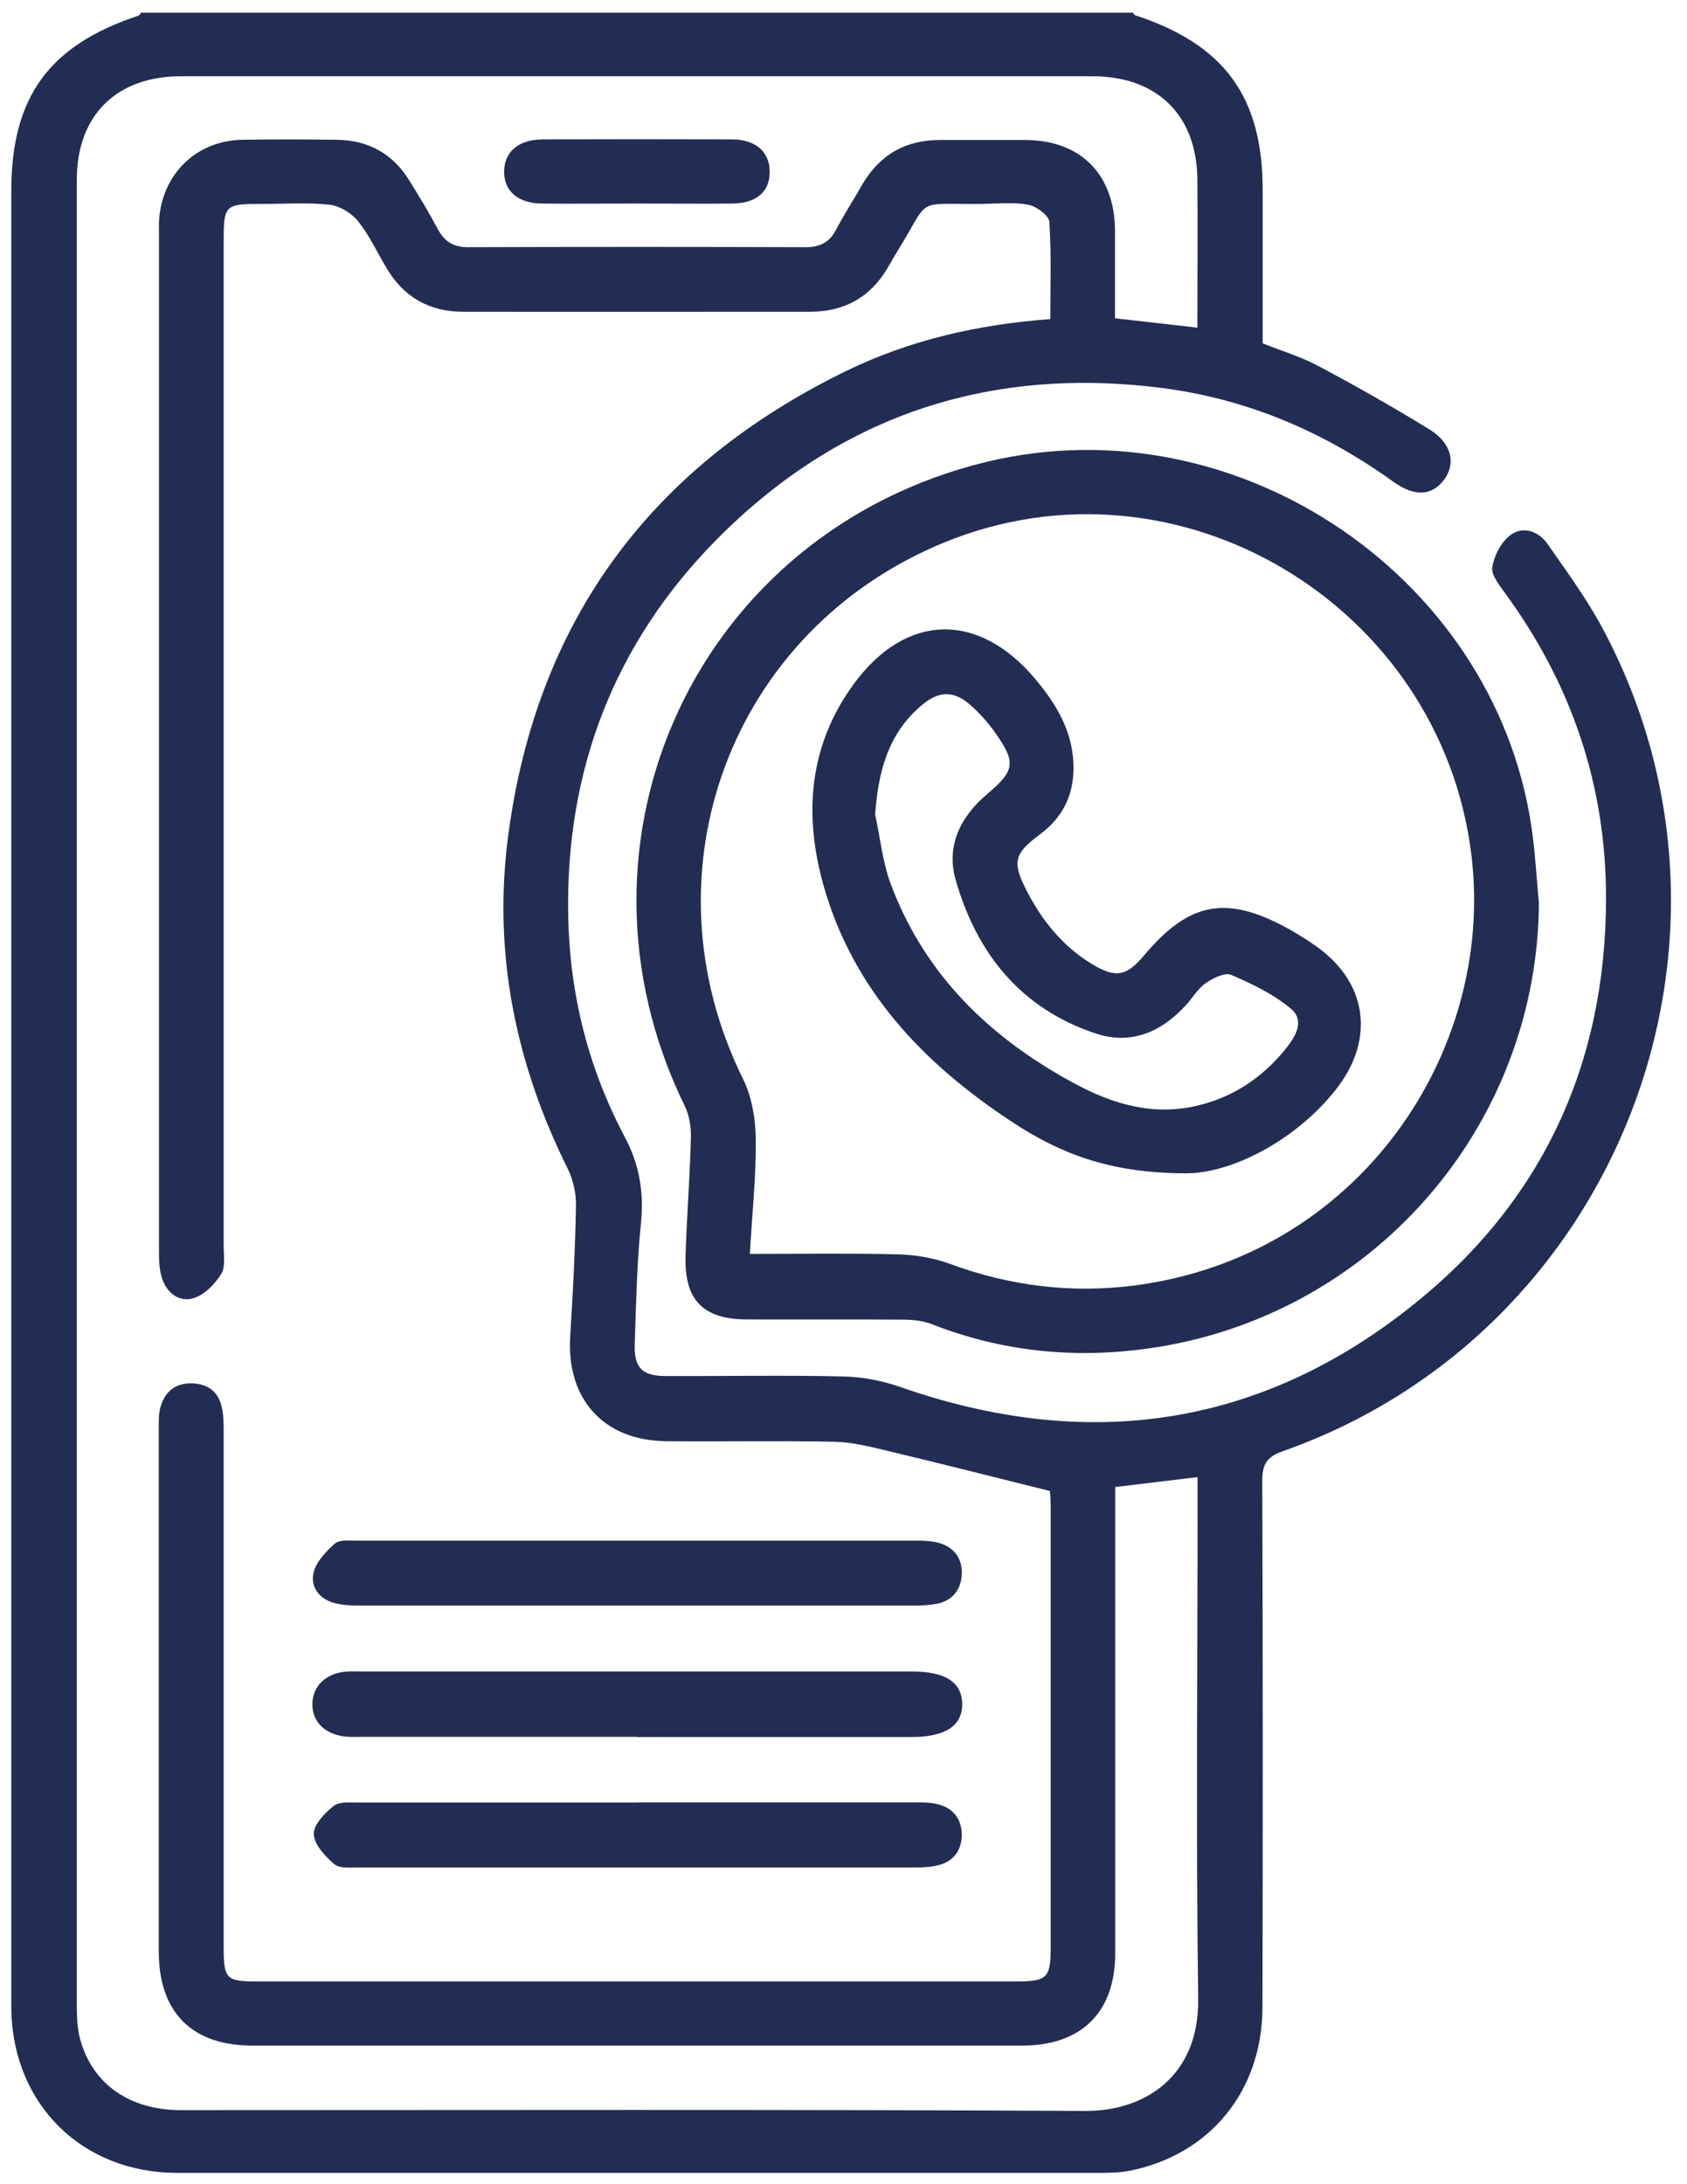
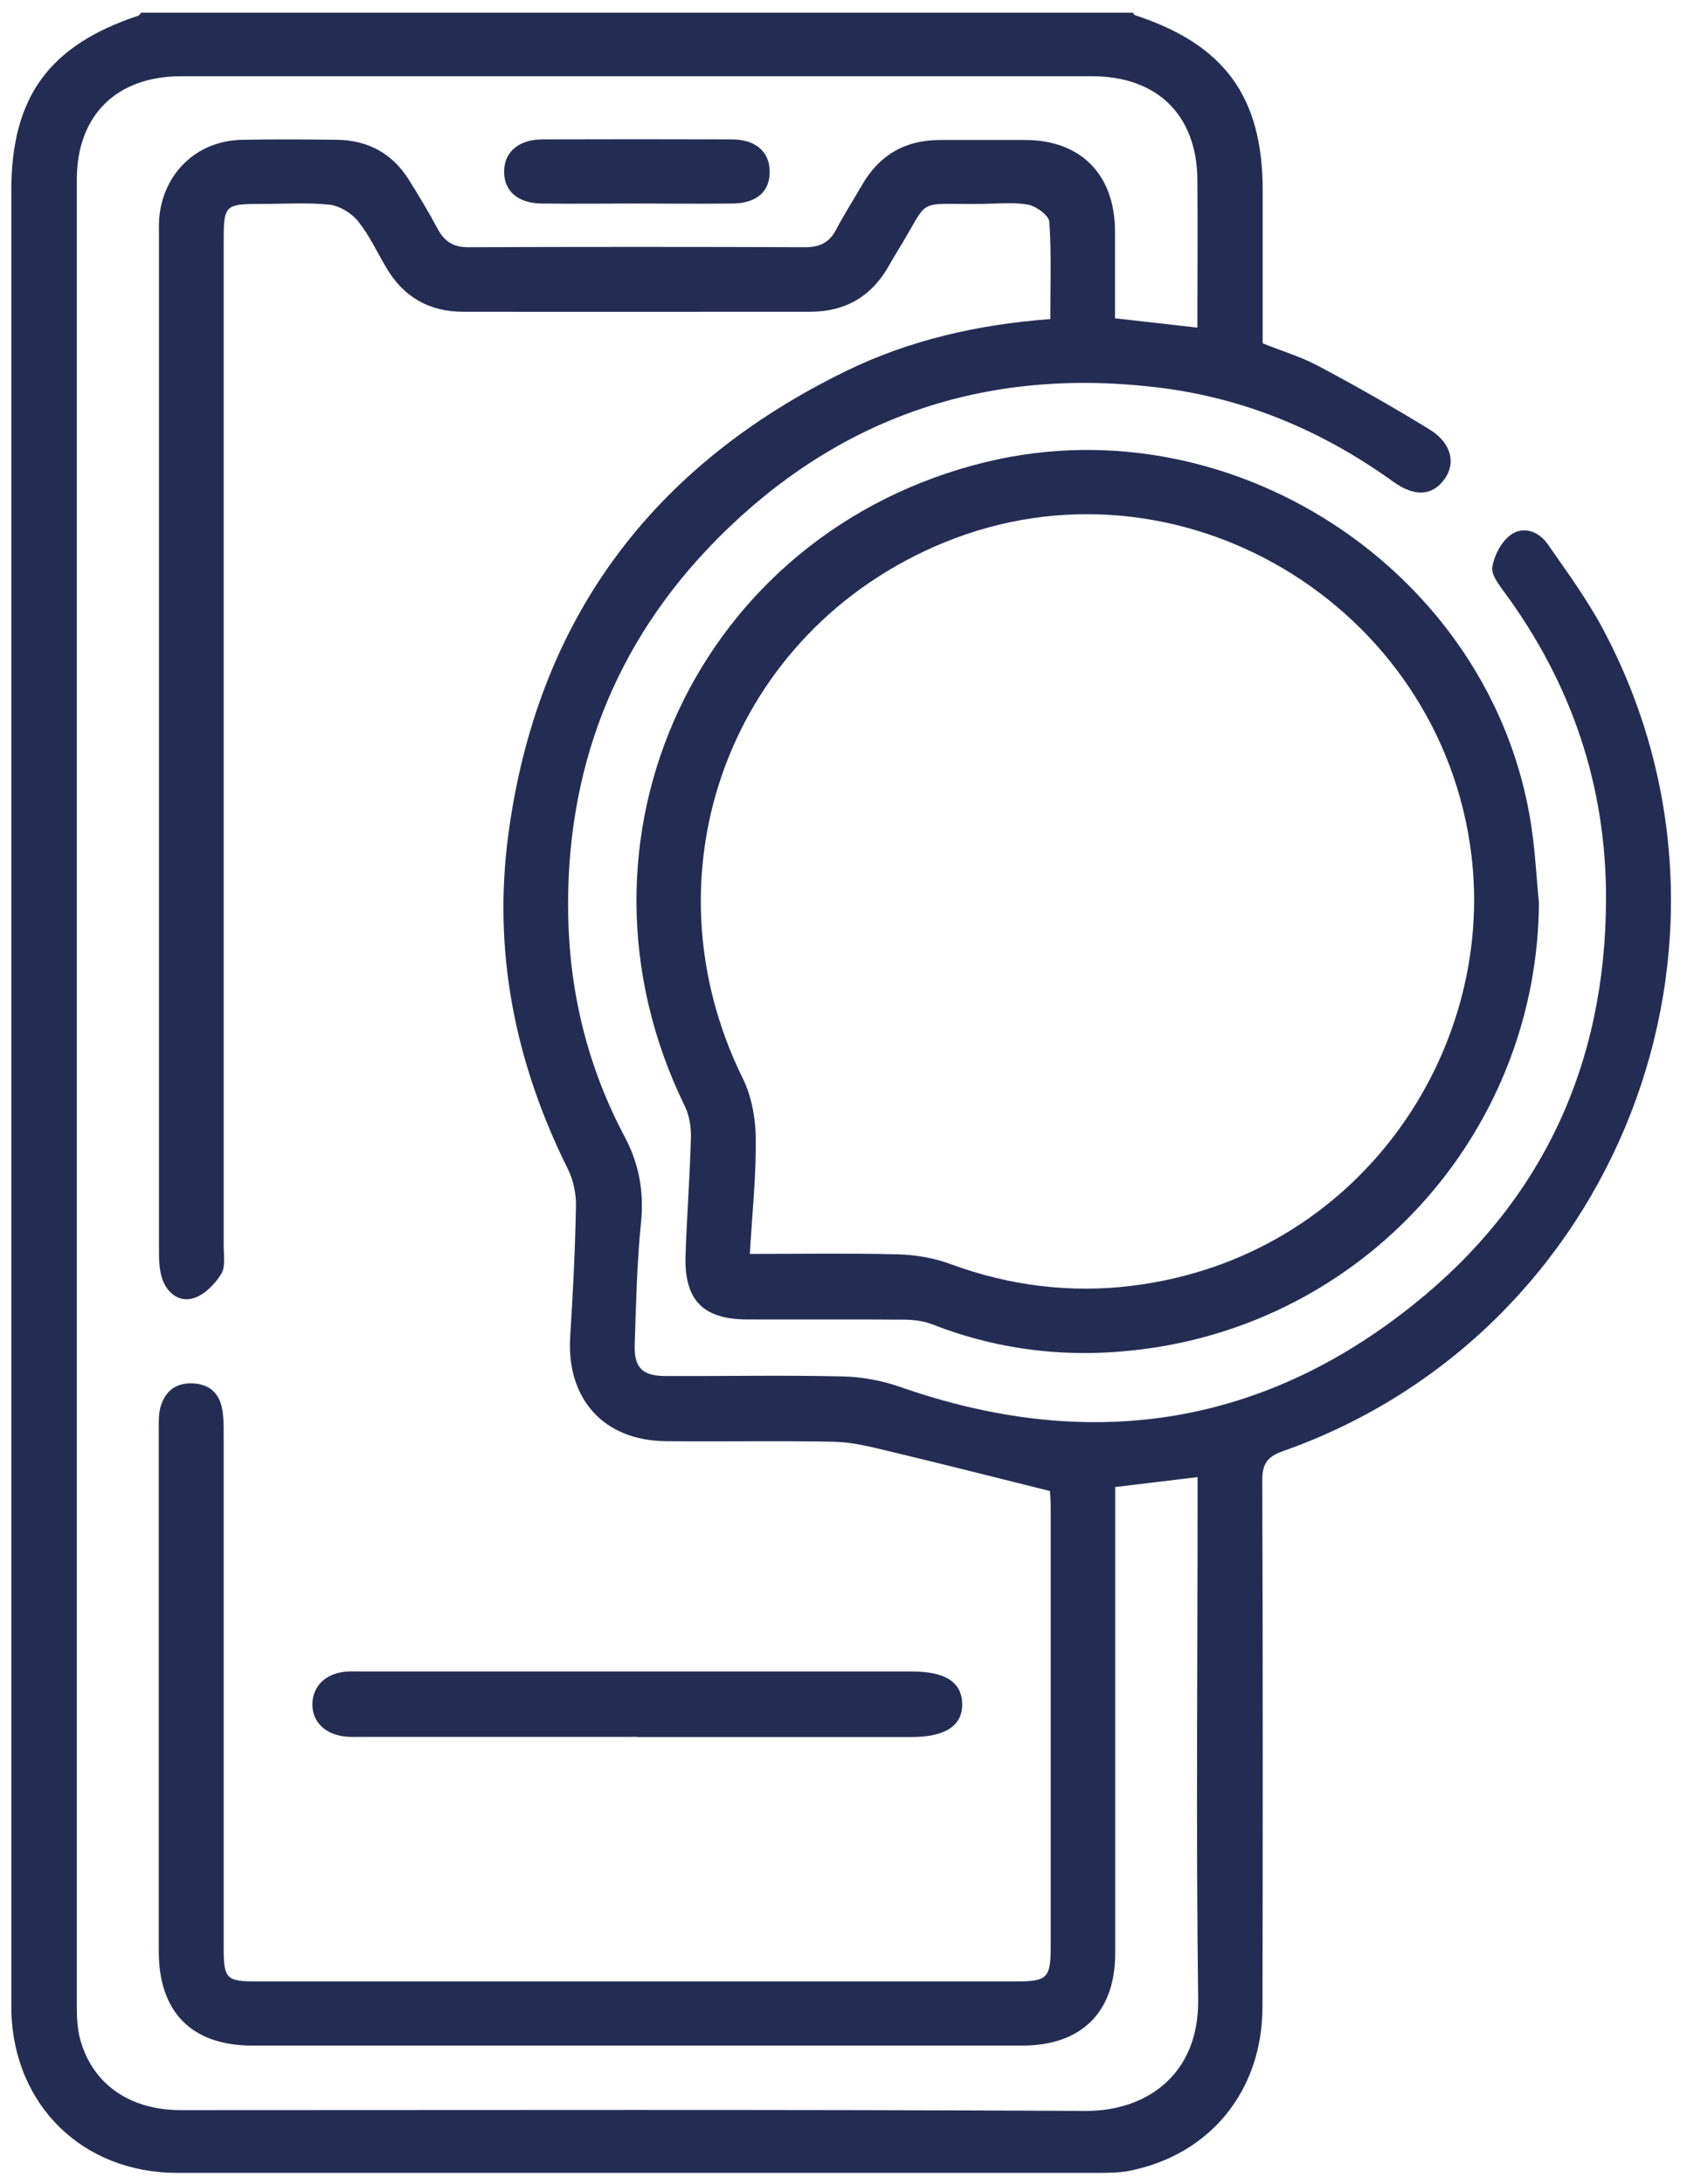
<svg xmlns="http://www.w3.org/2000/svg" width="85" height="110" viewBox="0 0 85 110" fill="none">
-   <path d="M57.06 0.62C57.11 0.67 57.14 0.75 57.2 0.77C61.69 2.24 63.62 4.88 63.62 9.57C63.62 12.12 63.62 14.67 63.62 17.29C64.56 17.67 65.54 17.96 66.42 18.43C68.32 19.44 70.19 20.5 72.03 21.63C73.13 22.31 73.36 23.31 72.79 24.12C72.17 24.98 71.29 25.04 70.2 24.26C66.6 21.67 62.64 20.01 58.22 19.5C49.62 18.49 42.2 21.02 36.11 27.17C30.93 32.41 28.48 38.82 28.63 46.17C28.71 50.07 29.64 53.8 31.48 57.26C32.2 58.62 32.45 60 32.3 61.55C32.09 63.59 32.05 65.65 31.98 67.7C31.94 68.88 32.36 69.3 33.55 69.3C36.52 69.31 39.5 69.25 42.47 69.32C43.44 69.34 44.44 69.53 45.36 69.85C54.74 73.13 63.46 71.92 71.22 65.7C77.7 60.52 80.91 53.6 80.92 45.26C80.93 39.56 79.18 34.43 75.81 29.84C75.53 29.45 75.12 28.94 75.19 28.55C75.29 27.97 75.64 27.29 76.1 26.95C76.73 26.48 77.51 26.74 77.97 27.39C78.94 28.78 79.95 30.16 80.75 31.65C89.18 47.41 81.49 67.16 64.62 73.09C63.8 73.38 63.59 73.78 63.6 74.61C63.63 83.43 63.63 92.24 63.61 101.06C63.61 105.28 60.99 108.5 56.94 109.32C56.39 109.43 55.81 109.43 55.25 109.43C39.81 109.43 24.37 109.43 8.93 109.43C4.17 109.43 0.69 106.03 0.57 101.27C0.57 100.99 0.57 100.7 0.57 100.42C0.57 70.15 0.57 39.87 0.57 9.6C0.57 4.89 2.47 2.28 6.97 0.79C7.03 0.77 7.06 0.69 7.11 0.64C23.76 0.64 40.41 0.64 57.05 0.64L57.06 0.62ZM56.19 74.84V76.06C56.19 83.5 56.19 90.93 56.19 98.37C56.19 101.34 54.49 103.02 51.5 103.02C38.57 103.02 25.64 103.02 12.71 103.02C9.67 103.02 8 101.34 8 98.28C8 89.5 8 80.71 8 71.93C8 71.58 7.99 71.21 8.08 70.88C8.31 70.07 8.85 69.63 9.72 69.67C10.54 69.71 11.04 70.15 11.19 70.94C11.27 71.35 11.27 71.78 11.27 72.21C11.27 80.82 11.27 89.42 11.27 98.03C11.27 99.68 11.38 99.79 13.01 99.79C25.73 99.79 38.44 99.79 51.16 99.79C52.77 99.79 52.94 99.62 52.94 98.05C52.94 90.68 52.94 83.32 52.94 75.95C52.94 75.58 52.91 75.2 52.9 75.09C50.06 74.38 47.4 73.71 44.73 73.07C43.85 72.86 42.95 72.63 42.05 72.61C39.22 72.55 36.38 72.61 33.55 72.58C30.4 72.55 28.53 70.44 28.73 67.3C28.87 65.11 28.98 62.92 29.02 60.72C29.03 60.12 28.89 59.45 28.63 58.91C25.97 53.58 24.82 47.97 25.61 42.05C27.05 31.21 32.83 23.47 42.62 18.69C45.82 17.13 49.26 16.34 52.92 16.07C52.92 14.41 52.98 12.79 52.87 11.17C52.85 10.85 52.21 10.38 51.8 10.31C51.05 10.17 50.25 10.26 49.47 10.27C45.99 10.31 46.95 9.86 45.2 12.68C45.03 12.95 44.88 13.23 44.72 13.5C43.85 14.97 42.55 15.69 40.86 15.7C35.02 15.7 29.17 15.71 23.33 15.7C21.64 15.7 20.34 14.97 19.47 13.49C19 12.7 18.61 11.85 18.04 11.14C17.71 10.73 17.12 10.37 16.61 10.31C15.49 10.19 14.35 10.27 13.21 10.27C11.3 10.27 11.27 10.31 11.27 12.25C11.27 29.07 11.27 45.89 11.27 62.72C11.27 63.21 11.37 63.81 11.14 64.17C10.82 64.68 10.29 65.22 9.75 65.38C9.01 65.6 8.38 65.1 8.15 64.33C8.02 63.9 8.01 63.43 8.01 62.97C8.01 45.94 8.01 28.9 8.01 11.87C8.01 11.59 8 11.3 8.02 11.02C8.2 8.73 9.92 7.08 12.2 7.04C13.79 7.01 15.39 7.02 16.98 7.04C18.54 7.06 19.78 7.73 20.61 9.07C21.12 9.88 21.61 10.7 22.06 11.54C22.4 12.17 22.85 12.45 23.58 12.45C29.25 12.43 34.91 12.43 40.58 12.45C41.3 12.45 41.78 12.22 42.12 11.58C42.53 10.8 43.01 10.05 43.45 9.29C44.33 7.78 45.65 7.04 47.39 7.05C48.81 7.05 50.22 7.05 51.64 7.05C54.46 7.05 56.17 8.79 56.18 11.64C56.18 13.08 56.18 14.53 56.18 16.03C57.59 16.19 58.9 16.34 60.33 16.5C60.33 13.95 60.35 11.48 60.33 9.01C60.29 5.78 58.29 3.84 55.03 3.84C39.73 3.84 24.43 3.84 9.12 3.84C5.87 3.84 3.87 5.81 3.87 9.05C3.87 39.72 3.87 70.39 3.87 101.06C3.87 101.62 3.9 102.2 4.05 102.74C4.68 104.98 6.55 106.27 9.12 106.27C24.32 106.27 39.51 106.23 54.71 106.31C57.68 106.32 60.42 104.56 60.37 100.68C60.26 92.32 60.34 83.96 60.34 75.61V74.39C58.9 74.56 57.62 74.72 56.19 74.89V74.84Z" fill="#232D54" />
+   <path d="M57.06 0.62C57.11 0.67 57.14 0.75 57.2 0.77C61.69 2.24 63.62 4.88 63.62 9.57C63.62 12.12 63.62 14.67 63.62 17.29C64.56 17.67 65.54 17.96 66.42 18.43C68.32 19.44 70.19 20.5 72.03 21.63C73.13 22.31 73.36 23.31 72.79 24.12C72.17 24.98 71.29 25.04 70.2 24.26C66.6 21.67 62.64 20.01 58.22 19.5C49.62 18.49 42.2 21.02 36.11 27.17C30.93 32.41 28.48 38.82 28.63 46.17C28.71 50.07 29.64 53.8 31.48 57.26C32.2 58.62 32.45 60 32.3 61.55C32.09 63.59 32.05 65.65 31.98 67.7C31.94 68.88 32.36 69.3 33.55 69.3C36.52 69.31 39.5 69.25 42.47 69.32C43.44 69.34 44.44 69.53 45.36 69.85C54.74 73.13 63.46 71.92 71.22 65.7C77.7 60.52 80.91 53.6 80.92 45.26C80.93 39.56 79.18 34.43 75.81 29.84C75.53 29.45 75.12 28.94 75.19 28.55C75.29 27.97 75.64 27.29 76.1 26.95C76.73 26.48 77.51 26.74 77.97 27.39C78.94 28.78 79.95 30.16 80.75 31.65C89.18 47.41 81.49 67.16 64.62 73.09C63.8 73.38 63.59 73.78 63.6 74.61C63.63 83.43 63.63 92.24 63.61 101.06C63.61 105.28 60.99 108.5 56.94 109.32C56.39 109.43 55.81 109.43 55.25 109.43C39.81 109.43 24.37 109.43 8.93 109.43C4.17 109.43 0.69 106.03 0.57 101.27C0.57 100.99 0.57 100.7 0.57 100.42C0.57 70.15 0.57 39.87 0.57 9.6C0.57 4.89 2.47 2.28 6.97 0.79C7.03 0.77 7.06 0.69 7.11 0.64C23.76 0.64 40.41 0.64 57.05 0.64L57.06 0.62ZM56.19 74.84V76.06C56.19 83.5 56.19 90.93 56.19 98.37C56.19 101.34 54.49 103.02 51.5 103.02C38.57 103.02 25.64 103.02 12.71 103.02C9.67 103.02 8 101.34 8 98.28C8 89.5 8 80.71 8 71.93C8 71.58 7.99 71.21 8.08 70.88C8.31 70.07 8.85 69.63 9.72 69.67C10.54 69.71 11.04 70.15 11.19 70.94C11.27 71.35 11.27 71.78 11.27 72.21C11.27 80.82 11.27 89.42 11.27 98.03C11.27 99.68 11.38 99.79 13.01 99.79C25.73 99.79 38.44 99.79 51.16 99.79C52.77 99.79 52.94 99.62 52.94 98.05C52.94 90.68 52.94 83.32 52.94 75.95C52.94 75.58 52.91 75.2 52.9 75.09C50.06 74.38 47.4 73.71 44.73 73.07C43.85 72.86 42.95 72.63 42.05 72.61C39.22 72.55 36.38 72.61 33.55 72.58C30.4 72.55 28.53 70.44 28.73 67.3C28.87 65.11 28.98 62.92 29.02 60.72C29.03 60.12 28.89 59.45 28.63 58.91C25.97 53.58 24.82 47.97 25.61 42.05C27.05 31.21 32.83 23.47 42.62 18.69C45.82 17.13 49.26 16.34 52.92 16.07C52.92 14.41 52.98 12.79 52.87 11.17C52.85 10.85 52.21 10.38 51.8 10.31C51.05 10.17 50.25 10.26 49.47 10.27C45.99 10.31 46.95 9.86 45.2 12.68C45.03 12.95 44.88 13.23 44.72 13.5C43.85 14.97 42.55 15.69 40.86 15.7C35.02 15.7 29.17 15.71 23.33 15.7C21.64 15.7 20.34 14.97 19.47 13.49C19 12.7 18.61 11.85 18.04 11.14C17.71 10.73 17.12 10.37 16.61 10.31C15.49 10.19 14.35 10.27 13.21 10.27C11.3 10.27 11.27 10.31 11.27 12.25C11.27 29.07 11.27 45.89 11.27 62.72C11.27 63.21 11.37 63.81 11.14 64.17C10.82 64.68 10.29 65.22 9.75 65.38C9.01 65.6 8.38 65.1 8.15 64.33C8.02 63.9 8.01 63.43 8.01 62.97C8.01 45.94 8.01 28.9 8.01 11.87C8.01 11.59 8 11.3 8.02 11.02C8.2 8.73 9.92 7.08 12.2 7.04C13.79 7.01 15.39 7.02 16.98 7.04C18.54 7.06 19.78 7.73 20.61 9.07C21.12 9.88 21.61 10.7 22.06 11.54C22.4 12.17 22.85 12.45 23.58 12.45C29.25 12.43 34.91 12.43 40.58 12.45C41.3 12.45 41.78 12.22 42.12 11.58C42.53 10.8 43.01 10.05 43.45 9.29C44.33 7.78 45.65 7.04 47.39 7.05C48.81 7.05 50.22 7.05 51.64 7.05C54.46 7.05 56.17 8.79 56.18 11.64C56.18 13.08 56.18 14.53 56.18 16.03C57.59 16.19 58.9 16.34 60.33 16.5C60.33 13.95 60.35 11.48 60.33 9.01C60.29 5.78 58.29 3.84 55.03 3.84C39.73 3.84 24.43 3.84 9.12 3.84C5.87 3.84 3.87 5.81 3.87 9.05C3.87 39.72 3.87 70.39 3.87 101.06C3.87 101.62 3.9 102.2 4.05 102.74C4.68 104.98 6.55 106.27 9.12 106.27C24.32 106.27 39.51 106.23 54.71 106.31C57.68 106.32 60.42 104.56 60.37 100.68C60.26 92.32 60.34 83.96 60.34 75.61V74.39C58.9 74.56 57.62 74.72 56.19 74.89Z" fill="#232D54" />
  <path d="M77.54 45.38C77.51 56.72 69.13 66.36 57.8 67.92C54.1 68.43 50.47 68.07 46.96 66.69C46.52 66.52 46 66.46 45.52 66.46C42.9 66.44 40.28 66.46 37.66 66.45C35.44 66.45 34.48 65.49 34.54 63.27C34.6 61.29 34.76 59.31 34.81 57.33C34.83 56.79 34.74 56.19 34.51 55.72C27.94 42.3 35.17 26.8 49.67 23.27C62.45 20.17 75.68 29.25 77.24 42.22C77.37 43.27 77.43 44.33 77.53 45.38H77.54ZM37.78 63.15C40.34 63.15 42.78 63.11 45.21 63.17C46.11 63.19 47.05 63.35 47.89 63.66C50.87 64.76 53.96 65.14 57.07 64.75C68.42 63.33 75.34 53.02 74.14 43.08C72.61 30.44 59.32 22.49 47.55 27.33C36.82 31.74 32.29 43.91 37.43 54.32C37.88 55.23 38.07 56.34 38.08 57.36C38.1 59.23 37.9 61.1 37.78 63.15Z" fill="#232D54" />
  <path d="M32.1 87.47C27.5 87.47 22.9 87.47 18.29 87.47C17.97 87.47 17.65 87.49 17.34 87.45C16.34 87.32 15.72 86.68 15.74 85.8C15.76 84.92 16.4 84.29 17.39 84.19C17.67 84.16 17.96 84.18 18.24 84.18C27.48 84.18 36.72 84.18 45.96 84.18C47.63 84.18 48.46 84.72 48.48 85.8C48.5 86.91 47.64 87.48 45.91 87.48C41.31 87.48 36.71 87.48 32.1 87.48V87.47Z" fill="#232D54" />
-   <path d="M32.13 80.86C27.49 80.86 22.86 80.86 18.22 80.86C17.8 80.86 17.37 80.85 16.96 80.76C16.16 80.59 15.64 79.99 15.79 79.24C15.9 78.68 16.41 78.15 16.87 77.74C17.11 77.53 17.61 77.59 17.99 77.59C27.41 77.59 36.82 77.59 46.24 77.59C46.59 77.59 46.95 77.61 47.29 77.7C48.07 77.91 48.49 78.49 48.46 79.27C48.43 80.04 48.01 80.61 47.2 80.77C46.82 80.84 46.43 80.86 46.04 80.86C41.4 80.86 36.77 80.86 32.13 80.86Z" fill="#232D54" />
-   <path d="M32.16 90.77C36.8 90.77 41.43 90.77 46.07 90.77C46.46 90.77 46.85 90.77 47.23 90.86C48.02 91.04 48.45 91.61 48.46 92.39C48.46 93.16 48.06 93.75 47.26 93.94C46.89 94.03 46.49 94.05 46.11 94.05C36.76 94.05 27.42 94.05 18.07 94.05C17.65 94.05 17.11 94.11 16.84 93.88C16.38 93.48 15.83 92.9 15.81 92.37C15.79 91.9 16.36 91.31 16.81 90.95C17.09 90.73 17.62 90.78 18.04 90.78C22.75 90.78 27.46 90.78 32.16 90.78V90.77Z" fill="#232D54" />
  <path d="M32.05 10.25C30.46 10.25 28.87 10.27 27.27 10.25C26.1 10.23 25.41 9.63 25.4 8.67C25.39 7.67 26.11 7.03 27.32 7.02C30.5 7.01 33.69 7.01 36.87 7.02C38.08 7.02 38.79 7.65 38.78 8.67C38.78 9.65 38.12 10.23 36.93 10.25C35.3 10.27 33.68 10.25 32.05 10.25Z" fill="#232D54" />
-   <path d="M59.78 59.09C55.77 59.09 53.29 58.01 50.99 56.5C46.53 53.57 42.98 49.86 41.49 44.58C40.49 41.02 40.75 37.56 43 34.47C45.62 30.87 49.28 30.78 52.15 34.18C53.24 35.48 54.08 36.87 54.09 38.65C54.09 40.07 53.54 41.17 52.41 42.01C51.09 43 50.98 43.4 51.73 44.86C52.5 46.36 53.54 47.65 55 48.54C56.21 49.28 56.76 49.17 57.65 48.11C59.91 45.42 61.79 45.06 64.89 46.76C65.32 47 65.74 47.26 66.15 47.54C68.89 49.36 69.35 52.32 67.28 54.91C65.18 57.54 61.94 59.1 59.77 59.09H59.78ZM44.1 41.04C44.35 42.2 44.47 43.42 44.88 44.52C46.61 49.15 49.96 52.34 54.24 54.62C56.19 55.66 58.24 56.22 60.46 55.65C62.2 55.21 63.62 54.24 64.74 52.87C65.22 52.28 65.8 51.43 65.04 50.8C64.17 50.07 63.09 49.55 62.04 49.1C61.72 48.96 61.11 49.26 60.74 49.52C60.32 49.82 60.05 50.32 59.68 50.7C58.44 52.02 56.93 52.63 55.18 52.04C51.42 50.78 49.21 48.01 48.15 44.31C47.66 42.59 48.4 41.12 49.74 39.99C51.12 38.82 51.21 38.42 50.17 36.94C49.81 36.42 49.38 35.94 48.91 35.52C48.07 34.77 47.31 34.78 46.45 35.51C44.73 36.95 44.25 38.89 44.09 41.05L44.1 41.04Z" fill="#232D54" />
</svg>